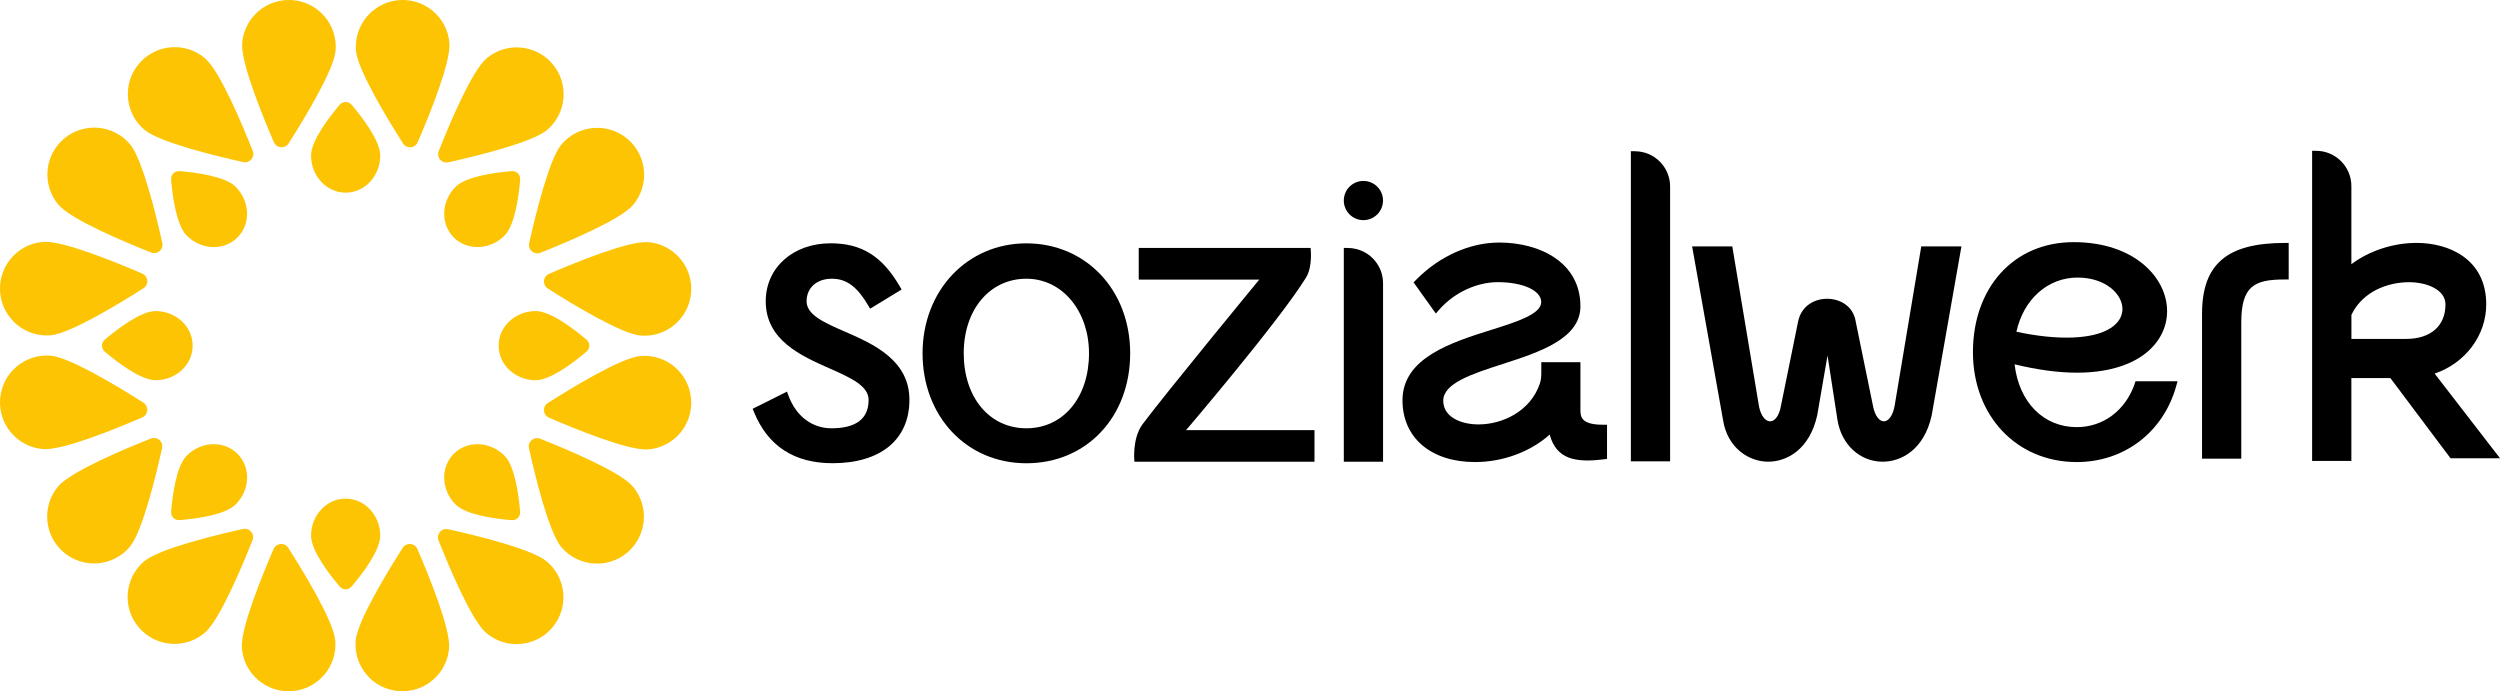
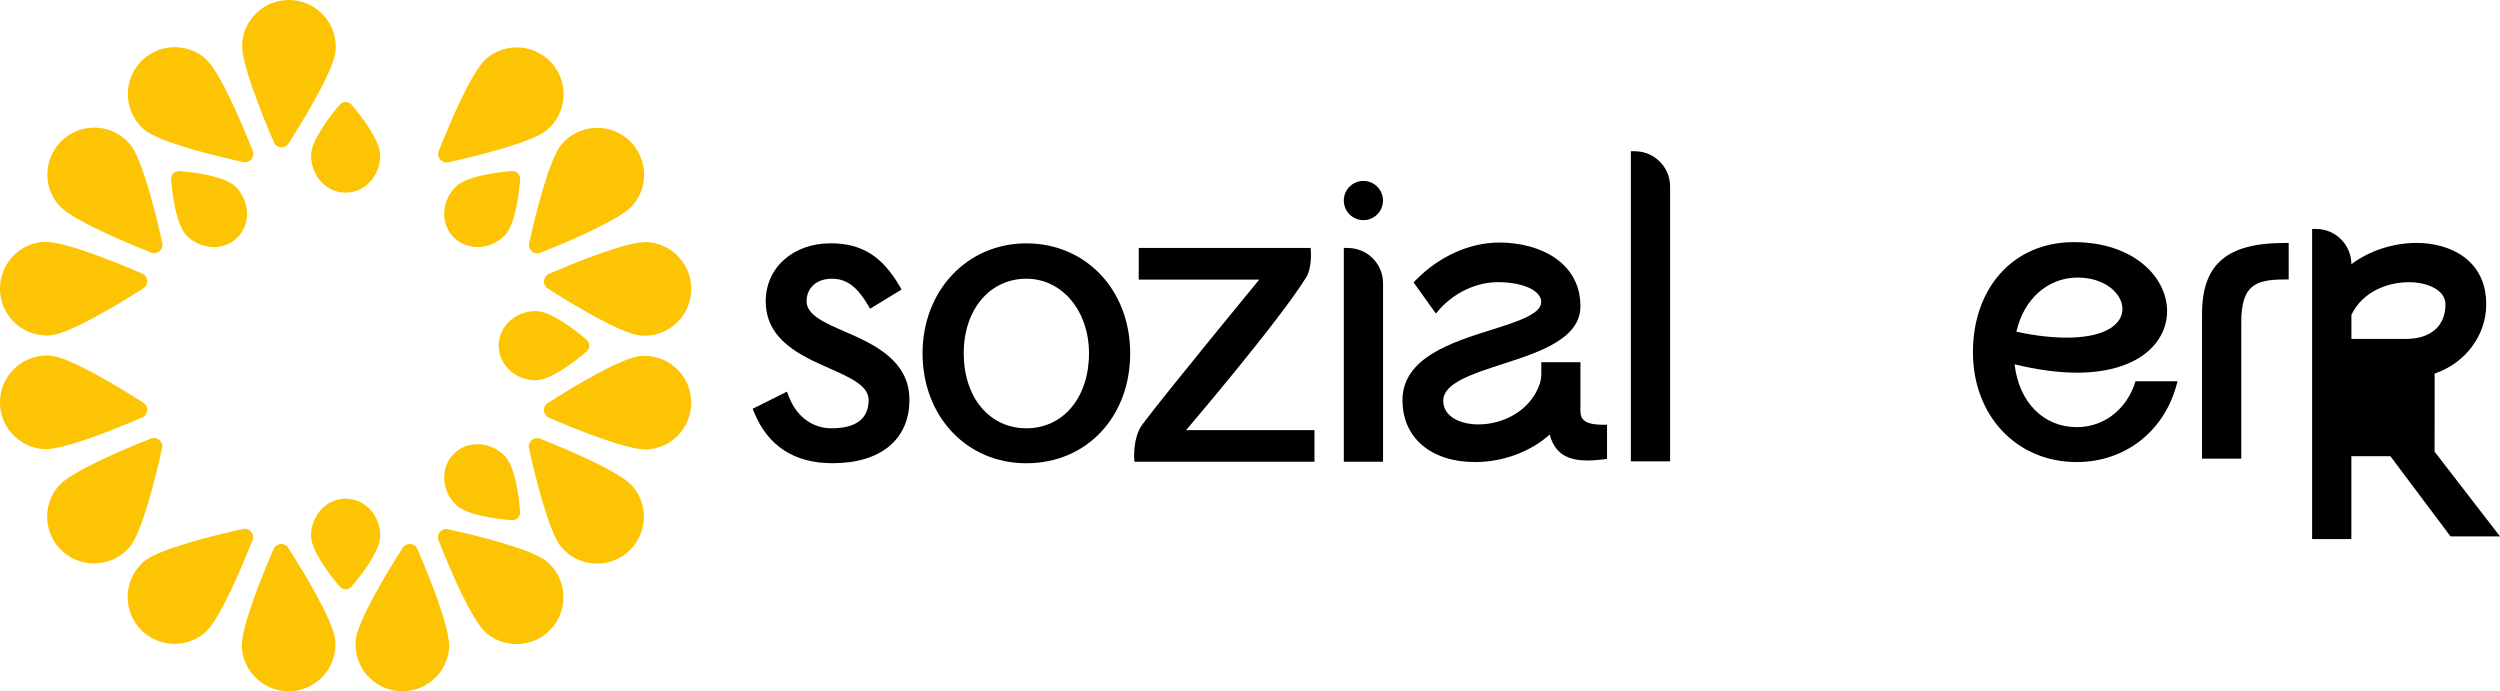
<svg xmlns="http://www.w3.org/2000/svg" id="Ebene_2" viewBox="0 0 561.13 155.16">
  <defs>
    <style>
      .cls-1 {
        fill: #fcc402;
      }
    </style>
  </defs>
  <g id="Ebene_1-2" data-name="Ebene_1">
    <g>
      <path class="cls-1" d="M113.24,52.89c-3.25,3.25-8.35,3.43-11.38.41-3.03-3.03-2.85-8.12.41-11.38,2.39-2.39,9.14-3.23,12.56-3.51,1.14-.09,2.01.79,1.92,1.92-.28,3.43-1.13,10.18-3.51,12.56Z" />
      <path class="cls-1" d="M109.16,13.15c4.42-3.77,11.06-3.24,14.83,1.18,3.77,4.42,3.24,11.06-1.18,14.83-3.31,2.82-16.04,5.91-22.2,7.27-1.47.32-2.69-1.12-2.14-2.51,2.33-5.87,7.38-17.95,10.7-20.77Z" />
      <path class="cls-1" d="M142.06,46.04c3.77-4.42,3.24-11.06-1.18-14.83-4.42-3.77-11.06-3.24-14.83,1.18-2.82,3.31-5.91,16.04-7.27,22.2-.32,1.47,1.12,2.69,2.51,2.14,5.87-2.33,17.95-7.38,20.77-10.7Z" />
      <path class="cls-1" d="M120.25,85.34c-4.6,0-8.33-3.47-8.33-7.76s3.73-7.76,8.33-7.76c3.38,0,8.75,4.18,11.37,6.4.87.74.87,1.98,0,2.72-2.62,2.22-7.99,6.4-11.37,6.4Z" />
      <path class="cls-1" d="M145.47,54.35c5.79.46,10.11,5.53,9.65,11.32-.46,5.79-5.53,10.11-11.32,9.65-4.34-.35-15.52-7.16-20.84-10.56-1.27-.81-1.12-2.69.26-3.29,5.8-2.51,17.91-7.47,22.25-7.12Z" />
      <path class="cls-1" d="M145.47,100.87c5.79-.46,10.11-5.53,9.65-11.32-.46-5.79-5.53-10.11-11.32-9.65-4.34.35-15.52,7.16-20.84,10.56-1.27.81-1.12,2.69.26,3.29,5.8,2.51,17.91,7.47,22.25,7.12Z" />
      <path class="cls-1" d="M102.26,113.24c-3.25-3.25-3.43-8.35-.41-11.38s8.12-2.85,11.38.41c2.39,2.39,3.23,9.14,3.51,12.56.09,1.14-.79,2.01-1.92,1.92-3.43-.28-10.18-1.13-12.56-3.51Z" />
      <path class="cls-1" d="M142.01,109.16c3.77,4.42,3.24,11.06-1.18,14.83-4.42,3.77-11.06,3.24-14.83-1.18-2.82-3.31-5.91-16.04-7.27-22.2-.32-1.47,1.12-2.69,2.51-2.14,5.87,2.33,17.95,7.38,20.77,10.7Z" />
      <path class="cls-1" d="M109.12,142.06c4.42,3.77,11.06,3.24,14.83-1.18,3.77-4.42,3.24-11.06-1.18-14.83-3.31-2.82-16.04-5.91-22.2-7.27-1.47-.32-2.69,1.12-2.14,2.51,2.33,5.87,7.38,17.95,10.7,20.77Z" />
      <path class="cls-1" d="M69.82,120.25c0-4.6,3.47-8.33,7.76-8.33s7.76,3.73,7.76,8.33c0,3.38-4.18,8.75-6.4,11.37-.74.87-1.98.87-2.72,0-2.22-2.62-6.4-7.99-6.4-11.37Z" />
      <path class="cls-1" d="M100.8,145.47c-.46,5.79-5.53,10.11-11.32,9.65-5.79-.46-10.11-5.53-9.65-11.32.35-4.34,7.16-15.52,10.56-20.84.81-1.27,2.69-1.12,3.29.26,2.51,5.8,7.47,17.91,7.12,22.25Z" />
      <path class="cls-1" d="M54.29,145.47c.46,5.79,5.53,10.11,11.32,9.65,5.79-.46,10.11-5.53,9.65-11.32-.35-4.34-7.16-15.52-10.56-20.84-.81-1.27-2.69-1.12-3.29.26-2.51,5.8-7.47,17.91-7.12,22.25Z" />
-       <path class="cls-1" d="M41.92,102.26c3.25-3.25,8.35-3.43,11.38-.41,3.03,3.03,2.85,8.12-.41,11.38-2.39,2.39-9.14,3.23-12.56,3.51-1.14.09-2.01-.79-1.92-1.92.28-3.43,1.13-10.18,3.51-12.56Z" />
      <path class="cls-1" d="M45.99,142.01c-4.42,3.77-11.06,3.24-14.83-1.18-3.77-4.42-3.24-11.06,1.18-14.83,3.31-2.82,16.04-5.91,22.2-7.27,1.47-.32,2.69,1.12,2.14,2.51-2.33,5.87-7.38,17.95-10.7,20.77Z" />
      <path class="cls-1" d="M13.1,109.12c-3.77,4.42-3.24,11.06,1.18,14.83,4.42,3.77,11.06,3.24,14.83-1.18,2.82-3.31,5.91-16.04,7.27-22.2.32-1.47-1.12-2.69-2.51-2.14-5.87,2.33-17.95,7.38-20.77,10.7Z" />
-       <path class="cls-1" d="M34.91,69.82c4.6,0,8.33,3.47,8.33,7.76s-3.73,7.76-8.33,7.76c-3.38,0-8.75-4.18-11.37-6.4-.87-.74-.87-1.98,0-2.72,2.62-2.22,7.99-6.4,11.37-6.4Z" />
      <path class="cls-1" d="M9.68,100.8c-5.79-.46-10.11-5.53-9.65-11.32.46-5.79,5.53-10.11,11.32-9.65,4.34.35,15.52,7.16,20.84,10.56,1.27.81,1.12,2.69-.26,3.29-5.8,2.51-17.91,7.47-22.25,7.12Z" />
      <path class="cls-1" d="M9.68,54.29C3.89,54.75-.43,59.82.03,65.61c.46,5.79,5.53,10.11,11.32,9.65,4.34-.35,15.52-7.16,20.84-10.56,1.27-.81,1.12-2.69-.26-3.29-5.8-2.51-17.91-7.47-22.25-7.12Z" />
      <path class="cls-1" d="M52.89,41.92c3.25,3.25,3.43,8.35.41,11.38-3.03,3.03-8.12,2.85-11.38-.41-2.39-2.39-3.23-9.14-3.51-12.56-.09-1.14.79-2.01,1.92-1.92,3.43.28,10.18,1.13,12.56,3.51Z" />
      <path class="cls-1" d="M13.15,45.99c-3.77-4.42-3.24-11.06,1.18-14.83,4.42-3.77,11.06-3.24,14.83,1.18,2.82,3.31,5.91,16.04,7.27,22.2.32,1.47-1.12,2.69-2.51,2.14-5.87-2.33-17.95-7.38-20.77-10.7Z" />
      <path class="cls-1" d="M46.04,13.1c-4.42-3.77-11.06-3.24-14.83,1.18-3.77,4.42-3.24,11.06,1.18,14.83,3.31,2.82,16.04,5.91,22.2,7.27,1.47.32,2.69-1.12,2.14-2.51-2.33-5.87-7.38-17.95-10.7-20.77Z" />
      <path class="cls-1" d="M85.34,34.91c0,4.6-3.47,8.33-7.76,8.33s-7.76-3.73-7.76-8.33c0-3.38,4.18-8.75,6.4-11.37.74-.87,1.98-.87,2.72,0,2.22,2.62,6.4,7.99,6.4,11.37Z" />
      <path class="cls-1" d="M54.35,9.68C54.82,3.89,59.88-.43,65.68.03c5.79.46,10.11,5.53,9.65,11.32-.35,4.34-7.16,15.52-10.56,20.84-.81,1.27-2.69,1.12-3.29-.26-2.51-5.8-7.47-17.91-7.12-22.25Z" />
-       <path class="cls-1" d="M100.87,9.68c-.46-5.79-5.53-10.11-11.32-9.65-5.79.46-10.11,5.53-9.65,11.32.35,4.34,7.16,15.52,10.56,20.84.81,1.27,2.69,1.12,3.29-.26,2.51-5.8,7.47-17.91,7.12-22.25Z" />
    </g>
    <g>
      <path d="M302.52,55.65h-.9v47.99h8.81v-40.08c0-4.36-3.55-7.9-7.91-7.9Z" />
      <path d="M189.67,74.45c-4.63-2.02-8.63-3.76-8.63-6.83s2.33-5.06,5.67-5.06,5.69,1.83,8.13,5.95l.46.78,7.07-4.31-.45-.76c-3.93-6.74-8.56-9.61-15.48-9.61-8.44,0-14.57,5.47-14.57,13.01,0,8.73,7.92,12.24,14.28,15.05,4.73,2.1,8.81,3.9,8.81,7.09,0,4.23-2.81,6.37-8.35,6.37-4.33,0-7.93-2.72-9.62-7.29l-.35-.94-7.7,3.85.31.77c3.1,7.6,9.02,11.45,17.62,11.45,10.8,0,17.25-5.32,17.25-14.22s-8.02-12.5-14.46-15.31Z" />
      <path d="M230.37,54.62c-13.29,0-23.3,10.61-23.3,24.68s9.8,24.68,23.3,24.68,23.3-10.38,23.3-24.68-10.02-24.68-23.3-24.68ZM244.43,79.3c0,9.91-5.78,16.83-14.06,16.83s-14.06-6.92-14.06-16.83,5.92-16.74,14.06-16.74,14.06,7.35,14.06,16.74Z" />
      <circle cx="306.02" cy="45.01" r="4.4" />
      <path d="M479.13,86.18c-2.1,5.98-7.08,9.69-12.99,9.69-7.5,0-12.99-5.61-13.96-14.1,5.15,1.25,9.85,1.88,13.96,1.88,6.34,0,11.6-1.44,15.21-4.17,3.26-2.47,5.06-5.89,5.06-9.65,0-7.5-7.35-15.48-20.97-15.48s-22.61,10.38-22.61,24.68,9.8,24.68,23.3,24.68c10.64,0,19.4-6.67,22.31-17l.32-1.14h-9.44l-.21.6ZM452.59,74.45c1.62-7.31,7.05-12.15,13.73-12.15,6.22,0,10.07,3.67,10.07,7.06,0,1.69-.94,3.18-2.7,4.31-4,2.55-11.92,2.77-21.1.79Z" />
-       <path d="M546.46,83.85c6.88-2.33,11.58-8.55,11.58-15.54,0-10.18-8.4-13.79-15.6-13.79-5.31,0-10.65,1.76-14.67,4.78v-17.54c0-4.36-3.55-7.91-7.91-7.91h-.9v69.61h8.81v-18.6h8.76l13.49,17.99h11.11l-14.68-19.01ZM527.77,70.68c2.6-5.41,8.37-7.34,12.94-7.34,4.06,0,8.18,1.71,8.18,4.98,0,4.85-3.32,7.75-8.87,7.75h-12.24v-5.38Z" />
+       <path d="M546.46,83.85c6.88-2.33,11.58-8.55,11.58-15.54,0-10.18-8.4-13.79-15.6-13.79-5.31,0-10.65,1.76-14.67,4.78c0-4.36-3.55-7.91-7.91-7.91h-.9v69.61h8.81v-18.6h8.76l13.49,17.99h11.11l-14.68-19.01ZM527.77,70.68c2.6-5.41,8.37-7.34,12.94-7.34,4.06,0,8.18,1.71,8.18,4.98,0,4.85-3.32,7.75-8.87,7.75h-12.24v-5.38Z" />
      <path d="M494.25,70.48v32.47h8.81v-30.57c0-8.25,3-9.65,9.74-9.65h.9v-8.2h-.9c-13,0-18.55,4.77-18.55,15.95Z" />
      <path d="M354.73,92.1v-10.81h-8.78v2.41c0,.84-.08,1.7-.36,2.49-2.15,6.22-8.47,9.07-13.73,9.07-3.94,0-7.92-1.65-7.92-5.32,0-3.93,6.48-6.02,13.34-8.24,8.18-2.64,17.45-5.64,17.45-12.95,0-9.88-9.14-14.31-18.2-14.31-6.65,0-13.47,3.06-18.72,8.4l-.53.54,5,6.99.75-.86c3.33-3.81,8.38-6.18,13.16-6.18,5.64,0,9.74,1.88,9.74,4.46,0,2.72-5.46,4.44-11.25,6.26-8.86,2.79-19.89,6.26-19.89,15.79,0,8.43,6.4,13.87,16.3,13.87,6.24,0,12.49-2.33,16.74-6.18,1.49,5.62,5.93,6.34,12.08,5.57l.79-.1v-7.67h-.9c-4.68,0-5.07-1.6-5.07-3.25Z" />
      <path d="M366.95,33.94h-.9v69.61h8.81v-61.7c0-4.36-3.55-7.9-7.91-7.9Z" />
-       <path d="M425.22,91.24c-.38,2.02-1.32,3.33-2.4,3.33-.87,0-1.95-1.03-2.4-3.35l-3.89-18.98c-.52-3.58-3.61-5.18-6.43-5.18s-5.76,1.56-6.5,5.05l-3.89,19.13c-.38,2.02-1.32,3.33-2.4,3.33s-2.1-1.31-2.49-3.32l-5.88-35.2-.12-.75h-9.02l6.93,38.92c1,6.47,5.96,9.41,10.14,9.41s9.31-2.73,11.01-10.43l2.31-13.41,2.23,14.43c.86,5.54,5.03,9.41,10.15,9.41,4.21,0,9.31-2.73,11-10.39l6.68-37.94h-9.02l-6,35.93Z" />
      <path d="M266.22,96.54s20.9-24.47,26.94-34.27c1.51-2.45,1.01-6.62,1.01-6.62h-38.58v7.1h27.06s-21.02,25.53-26.18,32.44c-2.43,3.25-1.85,8.45-1.85,8.45h40.42v-7.1h-28.82Z" />
    </g>
  </g>
</svg>